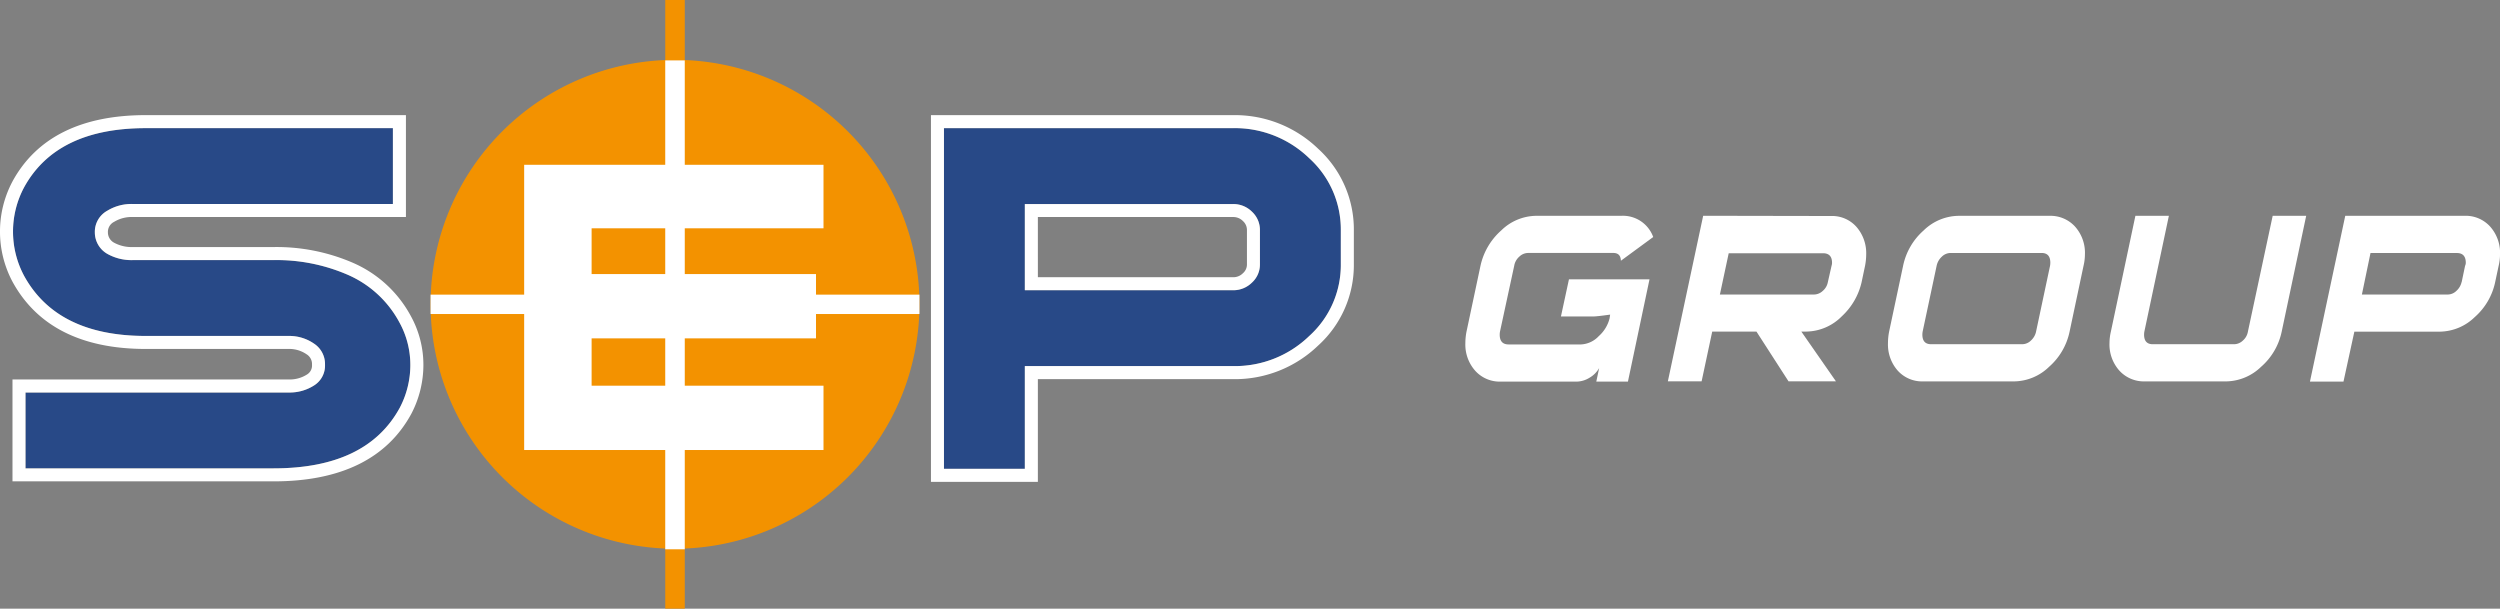
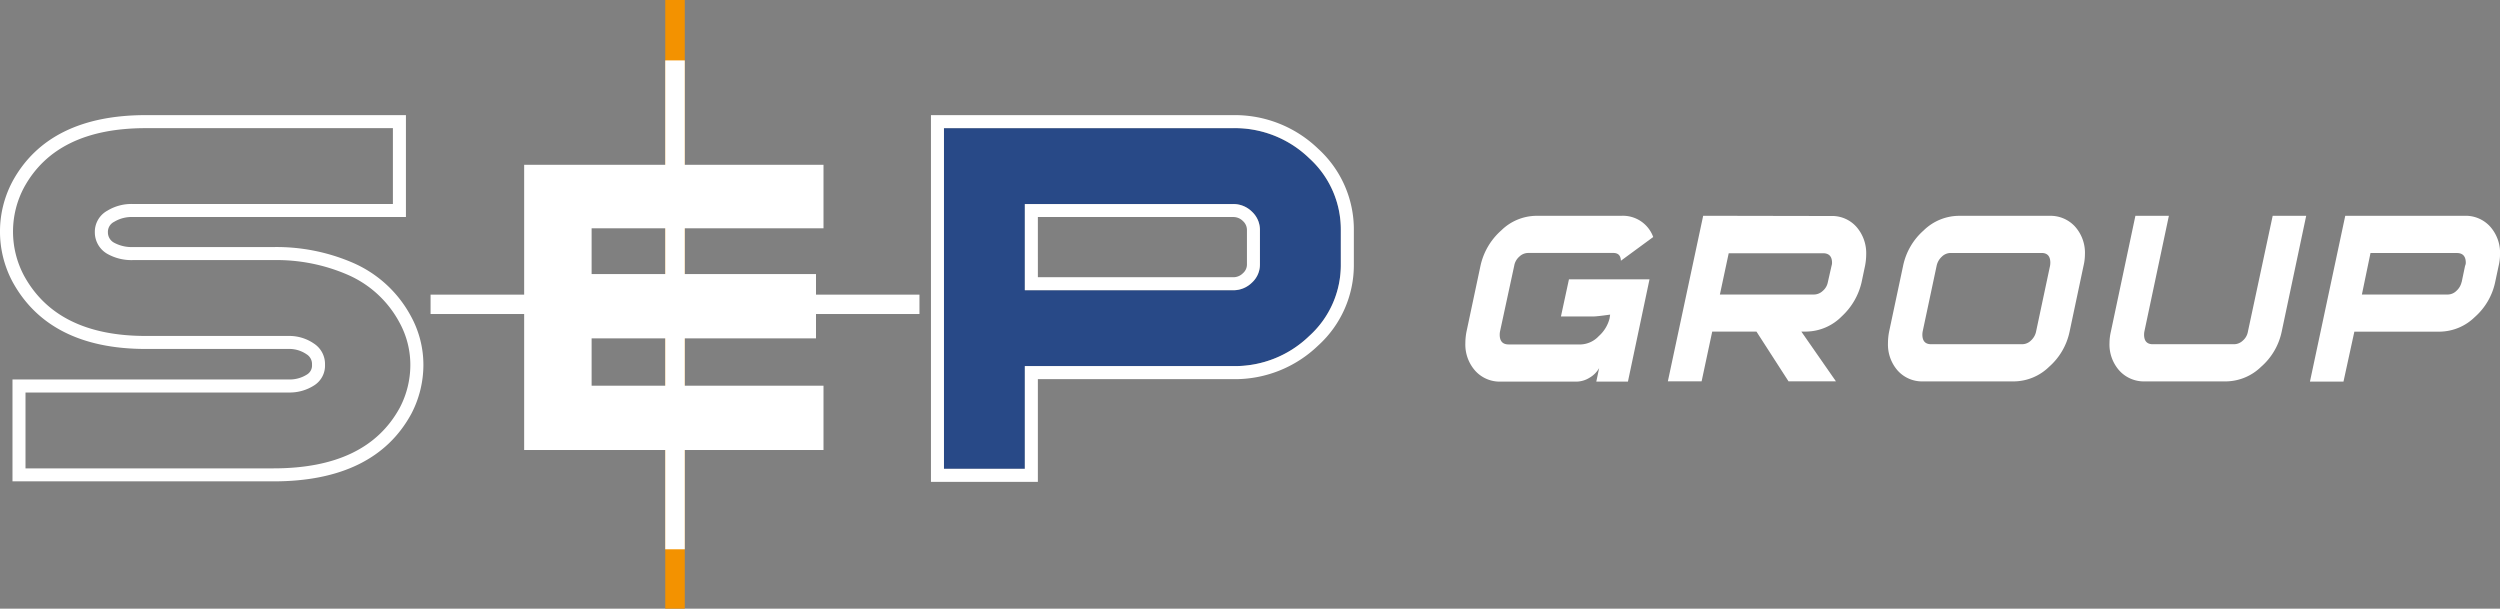
<svg xmlns="http://www.w3.org/2000/svg" width="220.094" height="53.584" viewBox="0 0 220.094 53.584">
  <rect x="0" y="0" width="220.094" height="53.584" fill="#808080" stroke="none" />
  <g id="Groupe_227" data-name="Groupe 227" transform="translate(-528.519 1460)">
    <g id="Groupe_189" data-name="Groupe 189" transform="translate(528.519 -1460)">
-       <path id="Tracé_163" data-name="Tracé 163" d="M752.76,2527.751a8.1,8.1,0,0,1-.923,3.775q-2.9,5.352-11.119,5.351H718.876V2530.2h23.16a3.972,3.972,0,0,0,2.263-.633,2.054,2.054,0,0,0,.945-1.814,2.145,2.145,0,0,0-.967-1.856,3.82,3.82,0,0,0-2.241-.676H729.467q-7.823,0-10.723-5.309a8.261,8.261,0,0,1,0-7.758q2.856-5.227,10.723-5.227h21.754v6.679h-22.9a4.074,4.074,0,0,0-2.241.59,2.117,2.117,0,0,0-1.1,1.9,2.178,2.178,0,0,0,1.1,1.9,4.313,4.313,0,0,0,2.241.549h12.393a15.713,15.713,0,0,1,6.416,1.244,9.416,9.416,0,0,1,4.658,4.231,7.732,7.732,0,0,1,.967,3.733" transform="translate(-716.631 -2495.645)" fill="#284987" />
      <path id="Tracé_164" data-name="Tracé 164" d="M749.174,2504.879v6.678h-22.9a4.073,4.073,0,0,0-2.241.59,2.118,2.118,0,0,0-1.1,1.9,2.178,2.178,0,0,0,1.1,1.9,4.313,4.313,0,0,0,2.241.549h12.393a15.717,15.717,0,0,1,6.416,1.244,9.414,9.414,0,0,1,4.659,4.232,7.734,7.734,0,0,1,.967,3.733,8.1,8.1,0,0,1-.923,3.775q-2.9,5.352-11.119,5.352H716.829v-6.679h23.16a3.975,3.975,0,0,0,2.263-.633,2.053,2.053,0,0,0,.945-1.814,2.145,2.145,0,0,0-.967-1.856,3.818,3.818,0,0,0-2.241-.676H727.42q-7.822,0-10.723-5.31a8.263,8.263,0,0,1,0-7.757q2.856-5.227,10.723-5.227Zm1.146-1.146h-22.9c-5.671,0-9.617,1.959-11.729,5.823a9.406,9.406,0,0,0-.007,8.844c2.147,3.932,6.094,5.919,11.735,5.919h12.569a2.678,2.678,0,0,1,1.586.469,1,1,0,0,1,.477.916.92.92,0,0,1-.437.862,2.835,2.835,0,0,1-1.625.439H715.683v8.971h22.988c5.906,0,9.986-2,12.127-5.952a9.29,9.29,0,0,0,1.061-4.321,8.9,8.9,0,0,0-1.105-4.279,10.565,10.565,0,0,0-5.193-4.73,16.937,16.937,0,0,0-6.889-1.346H726.278a3.238,3.238,0,0,1-1.635-.375,1.029,1.029,0,0,1-.559-.925.986.986,0,0,1,.553-.923,2.946,2.946,0,0,1,1.641-.42h24.043v-8.971Z" transform="translate(-714.584 -2493.598)" fill="#fff" />
      <path id="Tracé_165" data-name="Tracé 165" d="M981.067,2518.9a8.416,8.416,0,0,1-2.791,6.339,9.407,9.407,0,0,1-6.7,2.639H953.249v9.043h-7.12v-29.992h25.446a9.41,9.41,0,0,1,6.7,2.639,8.463,8.463,0,0,1,2.791,6.381Zm-7.119.022v-2.995a2.194,2.194,0,0,0-.7-1.645,2.33,2.33,0,0,0-1.67-.675H953.249v7.592h18.326a2.332,2.332,0,0,0,1.67-.675,2.148,2.148,0,0,0,.7-1.6" transform="translate(-863.024 -2495.645)" fill="#284987" />
      <path id="Tracé_166" data-name="Tracé 166" d="M969.528,2504.879a9.408,9.408,0,0,1,6.7,2.639,8.462,8.462,0,0,1,2.791,6.38v2.951a8.417,8.417,0,0,1-2.791,6.339,9.41,9.41,0,0,1-6.7,2.639H951.2v9.043h-7.119v-29.992h25.446Zm-18.326,14.27h18.326a2.331,2.331,0,0,0,1.67-.674,2.148,2.148,0,0,0,.7-1.6v-2.994a2.194,2.194,0,0,0-.7-1.645,2.33,2.33,0,0,0-1.67-.675H951.2v7.591m18.326-15.416H942.936v32.285h9.412v-9.043h17.18a10.561,10.561,0,0,0,7.489-2.953,9.557,9.557,0,0,0,3.15-7.171V2513.9a9.6,9.6,0,0,0-3.15-7.213,10.561,10.561,0,0,0-7.489-2.953m-17.18,8.971h17.18a1.183,1.183,0,0,1,.876.356,1.055,1.055,0,0,1,.351.818v2.994a1.012,1.012,0,0,1-.351.776,1.182,1.182,0,0,1-.875.355h-17.18Z" transform="translate(-860.977 -2493.598)" fill="#fff" />
-       <path id="Tracé_167" data-name="Tracé 167" d="M863.237,2511.7a21.52,21.52,0,1,1-21.52-21.521,21.52,21.52,0,0,1,21.52,21.521" transform="translate(-782.29 -2484.91)" fill="#f39200" />
      <rect id="Rectangle_26" data-name="Rectangle 26" width="1.719" height="53.584" transform="translate(58.567)" fill="#f39200" />
      <path id="Tracé_168" data-name="Tracé 168" d="M869.51,2541.025H843.157v-25.11H869.51v5.591H849.095v4.029H868.85v5.661H849.095v4.167H869.51Z" transform="translate(-797.011 -2501.407)" fill="#fff" />
      <rect id="Rectangle_27" data-name="Rectangle 27" width="43.041" height="1.706" transform="translate(37.906 25.939)" fill="#fff" />
      <rect id="Rectangle_28" data-name="Rectangle 28" width="1.719" height="43.041" transform="translate(58.566 5.317)" fill="#fff" />
    </g>
    <g id="Groupe_228" data-name="Groupe 228" transform="translate(818.523 -1017.619)">
      <path id="Tracé_338" data-name="Tracé 338" d="M237.2,890.759h-2.785l.25-1.189a2.305,2.305,0,0,1-.869.861,2.2,2.2,0,0,1-1.11.328H226a2.9,2.9,0,0,1-2.243-.953,3.472,3.472,0,0,1-.869-2.433,5.4,5.4,0,0,1,.1-1.015l1.231-5.794a5.8,5.8,0,0,1,1.827-3.113,4.466,4.466,0,0,1,3.038-1.288H236.6a2.834,2.834,0,0,1,2.826,1.867l-2.846,2.089q-.019-.686-.666-.686H228.4a1.133,1.133,0,0,0-.768.33,1.366,1.366,0,0,0-.444.8l-1.252,5.794a1.588,1.588,0,0,0-.024.267q0,.863.787.863h6.359a2.284,2.284,0,0,0,1.575-.733,3.106,3.106,0,0,0,.949-1.548l.052-.345q-1.19.164-1.472.163h-2.86l.706-3.27H239.1Z" transform="translate(-383.885 -1299.544)" fill="#fff" />
      <path id="Tracé_339" data-name="Tracé 339" d="M277.035,882A5.868,5.868,0,0,1,275.3,885a4.477,4.477,0,0,1-3.129,1.353h-.444l3.048,4.381H270.6l-2.824-4.381h-3.893l-.934,4.381h-2.972l3.109-14.576,11.244.021a2.854,2.854,0,0,1,2.261.969,3.516,3.516,0,0,1,.848,2.4,5.382,5.382,0,0,1-.1,1.009Zm-2.972,0,.324-1.433a.9.9,0,0,0,.044-.263q0-.846-.791-.847h-8.306l-.776,3.634h8.294a1.142,1.142,0,0,0,.767-.323,1.326,1.326,0,0,0,.444-.767" transform="translate(-403.147 -1299.543)" fill="#fff" />
      <path id="Tracé_340" data-name="Tracé 340" d="M316.286,886.358a5.657,5.657,0,0,1-1.808,3.1,4.494,4.494,0,0,1-3.058,1.282h-8.014a2.889,2.889,0,0,1-2.252-.949,3.473,3.473,0,0,1-.857-2.422,5.314,5.314,0,0,1,.1-1.01l1.231-5.794a5.683,5.683,0,0,1,1.807-3.113,4.487,4.487,0,0,1,3.058-1.288h8.015a2.92,2.92,0,0,1,2.261.951,3.463,3.463,0,0,1,.868,2.427,4.5,4.5,0,0,1-.121,1.011Zm-2.952,0,1.231-5.794a1.646,1.646,0,0,0,.025-.267q0-.863-.767-.863h-8.011a1.116,1.116,0,0,0-.777.329,1.5,1.5,0,0,0-.455.8l-1.231,5.794a1.594,1.594,0,0,0-.024.263q0,.847.768.847h8.031a1.1,1.1,0,0,0,.757-.323,1.47,1.47,0,0,0,.454-.788" transform="translate(-424.088 -1299.544)" fill="#fff" />
      <path id="Tracé_341" data-name="Tracé 341" d="M356.031,886.357a5.63,5.63,0,0,1-1.817,3.1,4.508,4.508,0,0,1-3.048,1.282H344a2.92,2.92,0,0,1-2.261-.949,3.449,3.449,0,0,1-.868-2.422,4.521,4.521,0,0,1,.121-1.01l2.16-10.2H346.1l-2.16,10.2a1.585,1.585,0,0,0-.024.262q0,.847.767.847h7.164a1.137,1.137,0,0,0,.766-.323,1.331,1.331,0,0,0,.444-.788l2.181-10.195h2.95Z" transform="translate(-445.16 -1299.543)" fill="#fff" />
      <path id="Tracé_342" data-name="Tracé 342" d="M393.89,882a5.651,5.651,0,0,1-1.8,3.079,4.492,4.492,0,0,1-3.055,1.281h-7.542l-.958,4.4h-2.952l3.108-14.6h10.518a2.9,2.9,0,0,1,2.241.953,3.468,3.468,0,0,1,.868,2.431,4.52,4.52,0,0,1-.121,1.013Zm-2.95,0,.3-1.433a.665.665,0,0,0,.063-.267q0-.862-.789-.863h-7.6l-.758,3.654h7.566a1.1,1.1,0,0,0,.756-.323,1.462,1.462,0,0,0,.454-.767" transform="translate(-464.225 -1299.543)" fill="#fff" />
    </g>
  </g>
</svg>